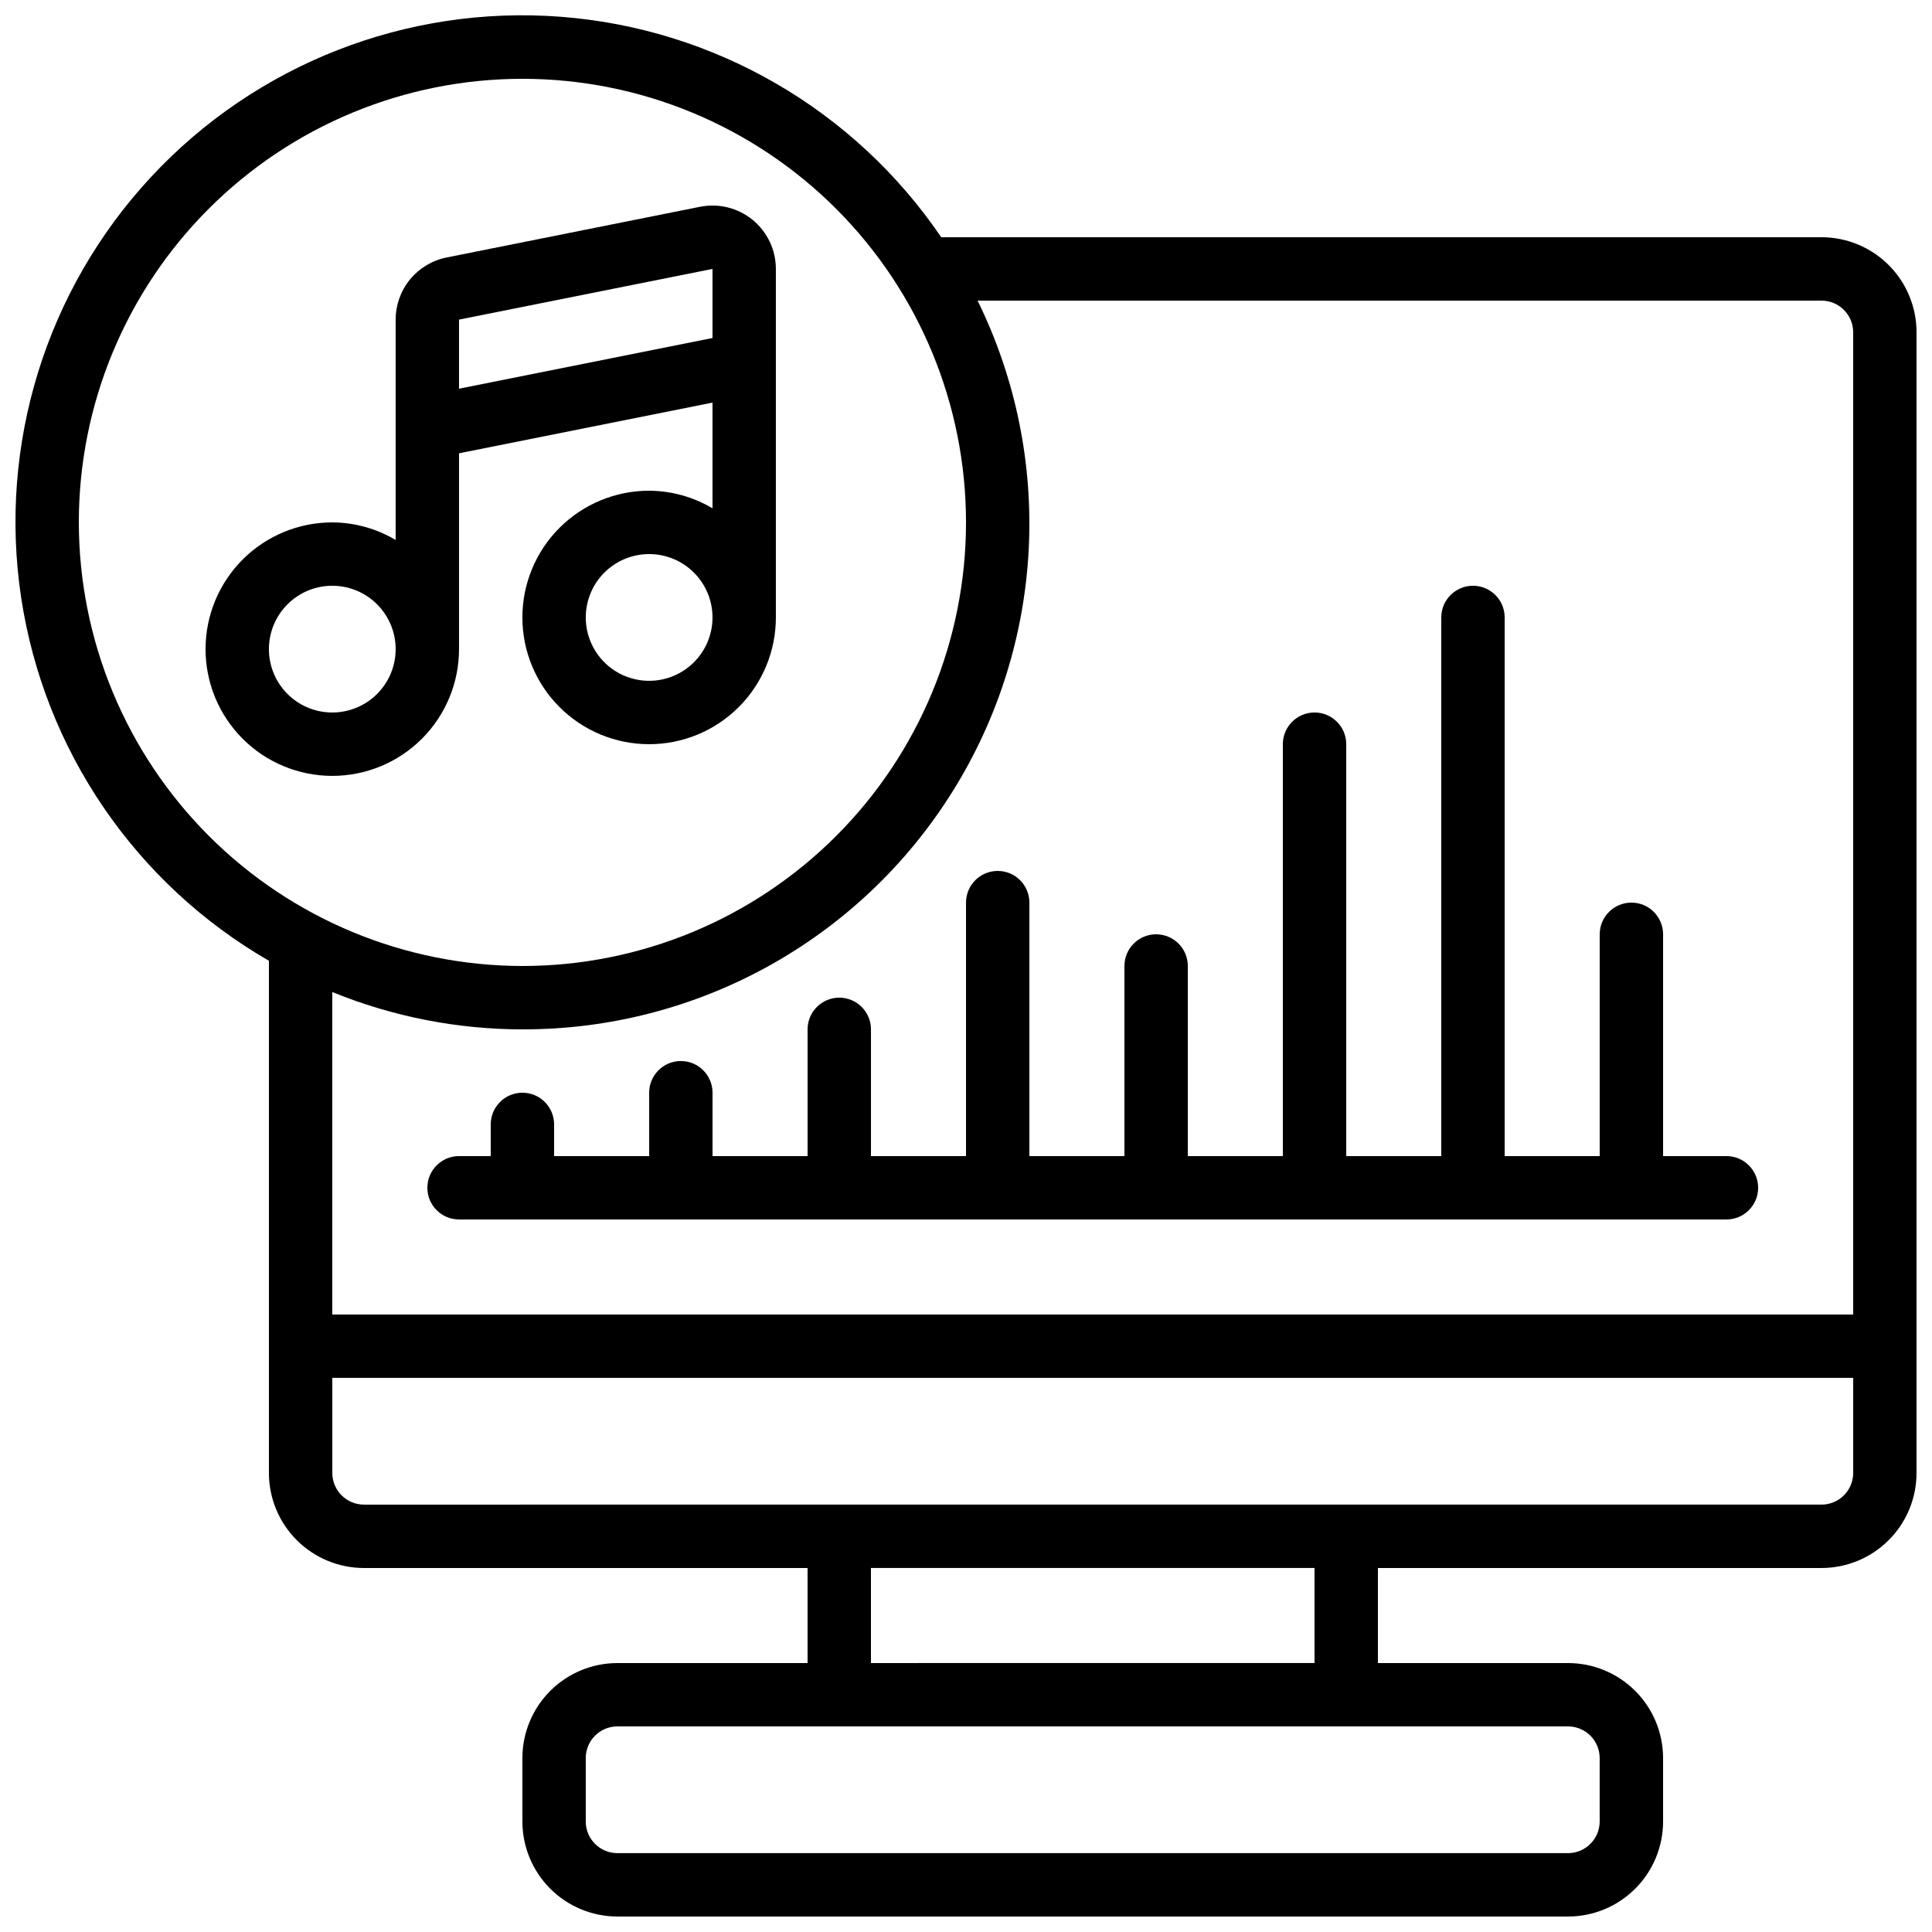
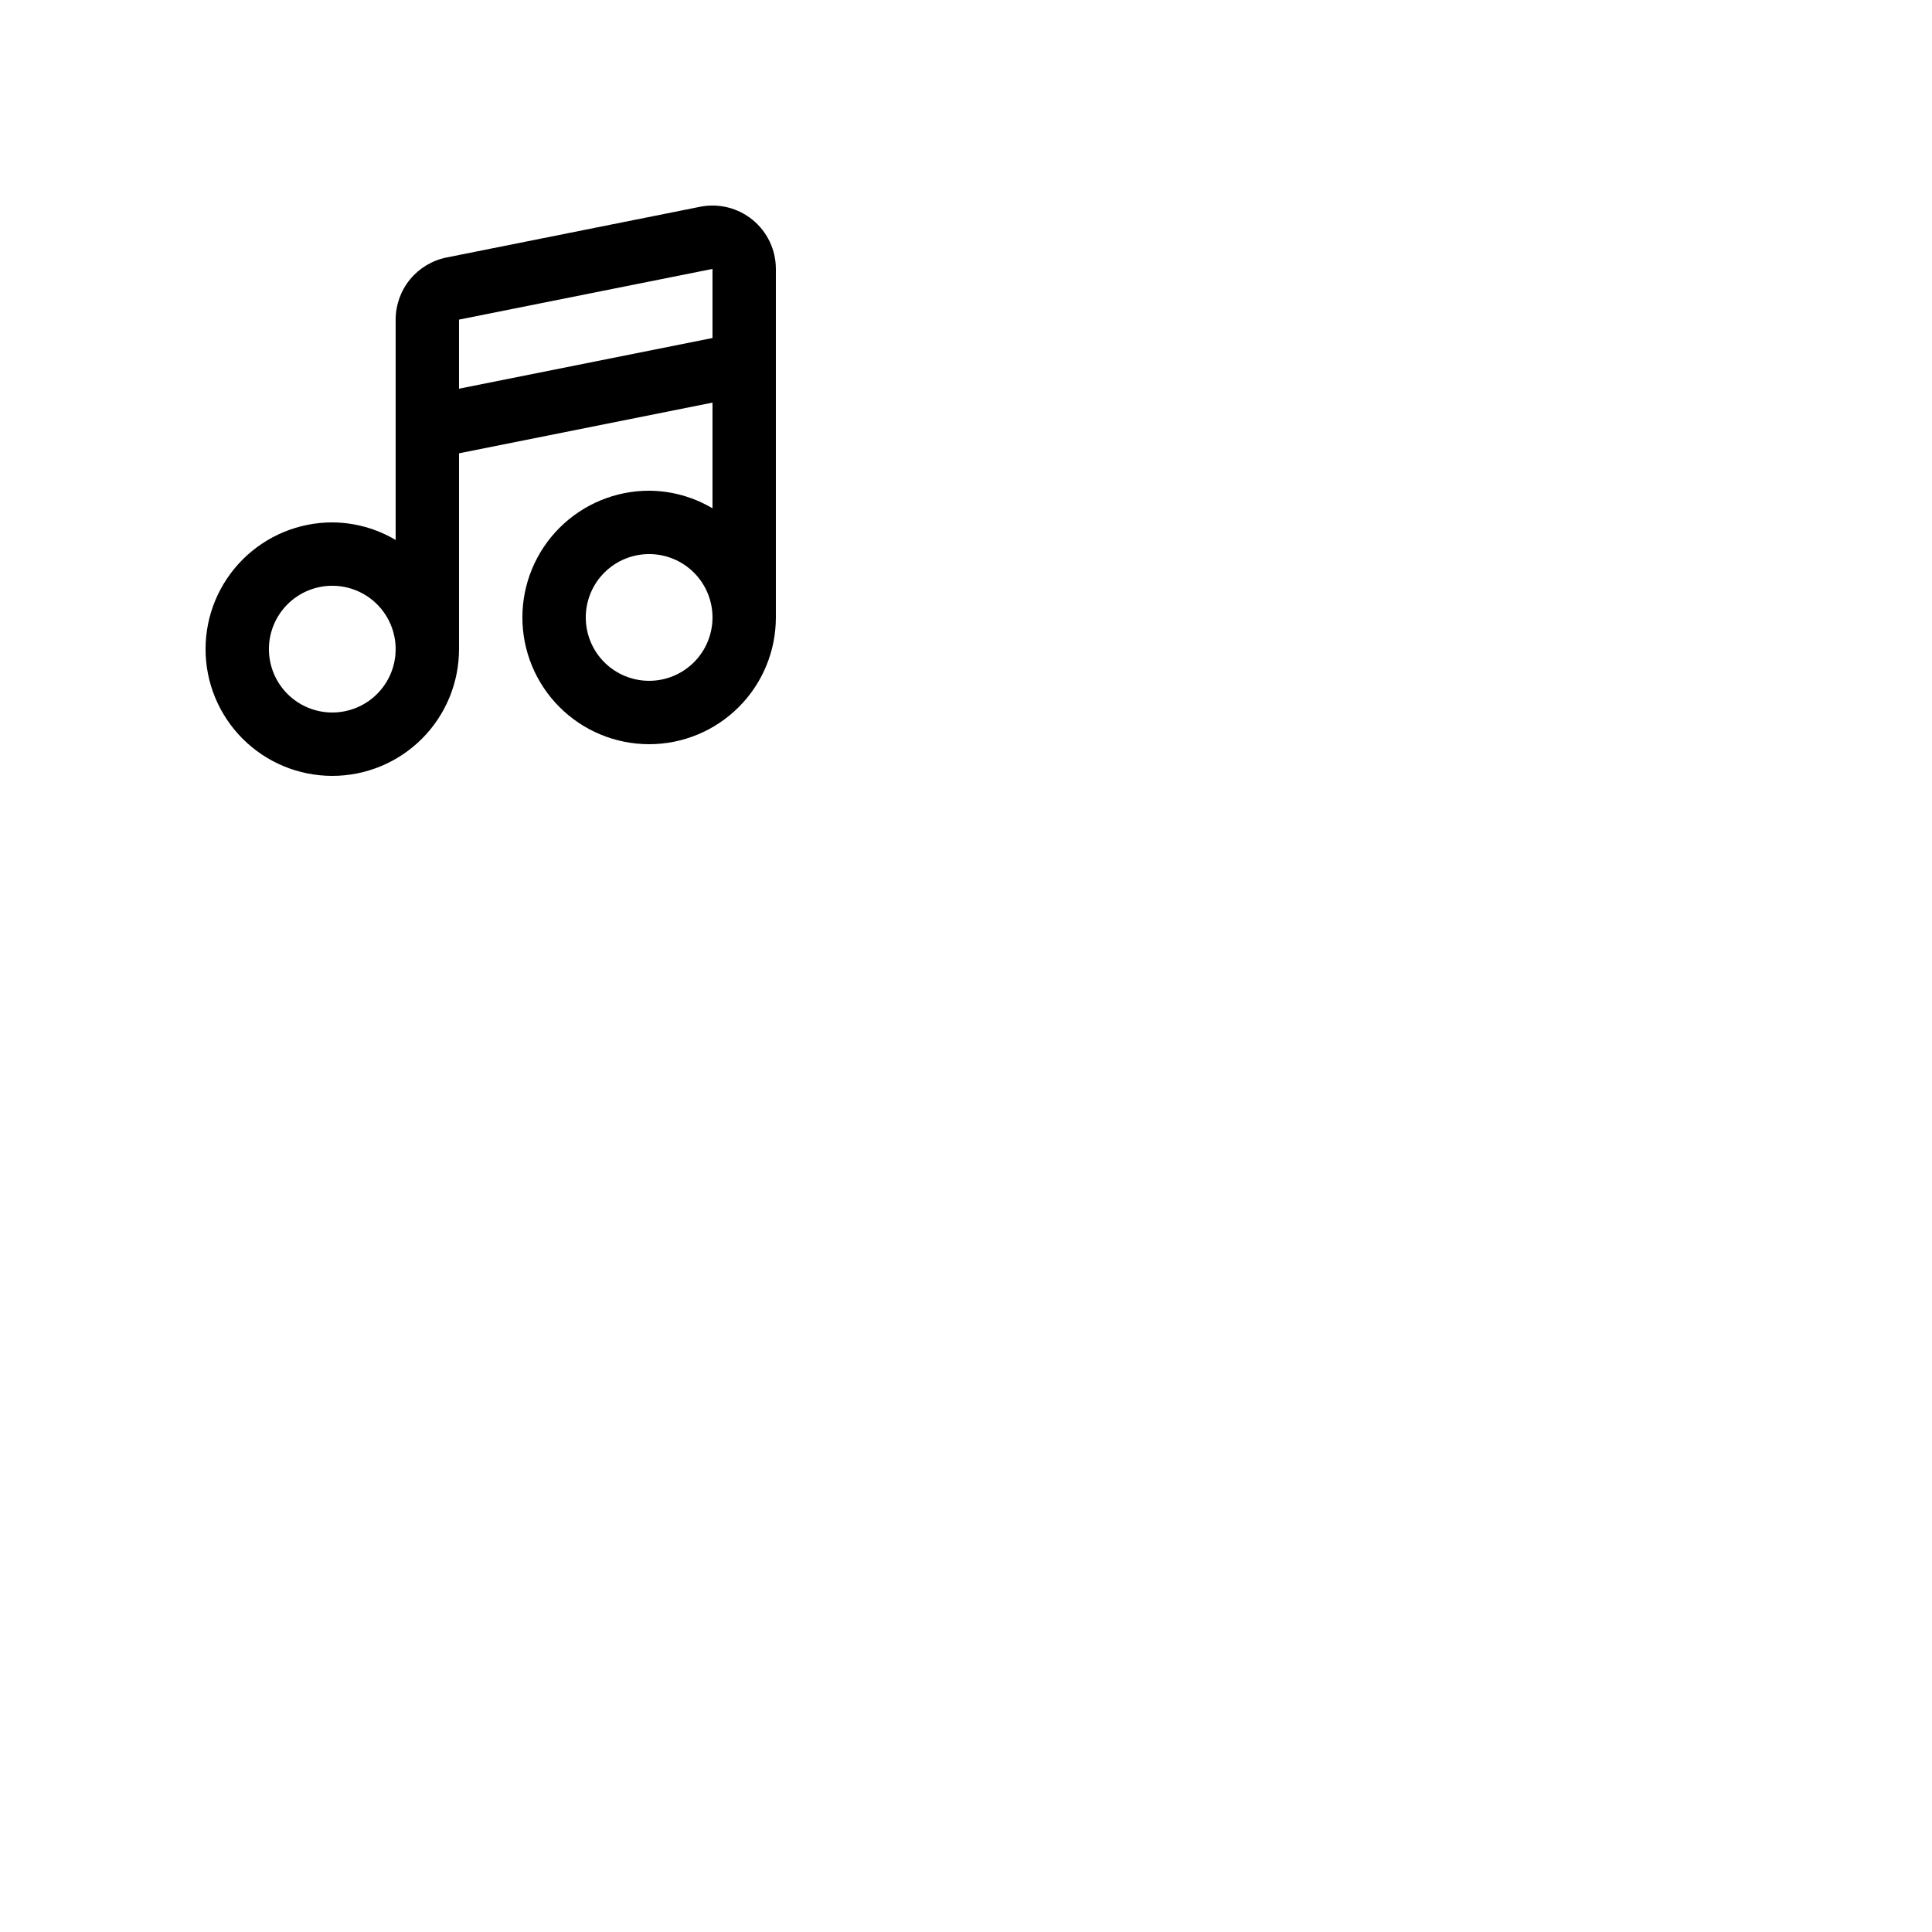
<svg xmlns="http://www.w3.org/2000/svg" width="800px" height="800px" version="1.1" viewBox="144 144 512 512">
  <defs>
    <clipPath id="a">
-       <path d="m148.09 148.09h503.81v503.81h-503.81z" />
-     </clipPath>
+       </clipPath>
  </defs>
  <g clip-path="url(#a)">
    <path d="m626.71 206.87h-233.28c-22.973-33.816-60.105-55.328-100.87-58.43-40.766-3.106-80.723 12.531-108.55 42.484-27.832 29.949-40.496 70.945-34.414 111.38 6.086 40.426 30.258 75.879 65.672 96.312v135.73c0 6.68 2.652 13.09 7.375 17.812 4.727 4.723 11.133 7.379 17.812 7.379h117.56v25.191h-50.383c-6.68 0-13.086 2.652-17.812 7.375-4.723 4.727-7.379 11.133-7.379 17.812v16.793c0 6.684 2.656 13.09 7.379 17.812 4.727 4.727 11.133 7.379 17.812 7.379h251.91c6.68 0 13.086-2.652 17.812-7.379 4.723-4.723 7.379-11.129 7.379-17.812v-16.793c0-6.68-2.656-13.086-7.379-17.812-4.727-4.723-11.133-7.375-17.812-7.375h-50.383v-25.191h117.55c6.684 0 13.09-2.656 17.812-7.379 4.727-4.723 7.379-11.133 7.379-17.812v-302.29c0-6.68-2.652-13.09-7.379-17.812-4.723-4.723-11.129-7.379-17.812-7.379zm-461.82 75.57c0-31.176 12.387-61.078 34.434-83.121 22.043-22.047 51.945-34.434 83.121-34.434 31.18 0 61.078 12.387 83.125 34.434 22.047 22.043 34.434 51.945 34.434 83.121 0 31.18-12.387 61.078-34.434 83.125s-51.945 34.434-83.125 34.434c-31.164-0.035-61.047-12.43-83.086-34.469-22.039-22.039-34.434-51.922-34.469-83.09zm117.55 134.35c46.34 0.105 89.449-23.73 114-63.035 24.551-39.305 27.055-88.5 6.625-130.09h223.65c2.231 0 4.363 0.887 5.938 2.461 1.578 1.574 2.461 3.711 2.461 5.938v260.3h-403.05v-85.461c15.996 6.523 33.105 9.883 50.379 9.891zm285.49 193.12v16.793c0 2.231-0.883 4.363-2.457 5.938-1.574 1.578-3.711 2.461-5.938 2.461h-251.91c-4.637 0-8.395-3.758-8.395-8.398v-16.793c0-4.637 3.758-8.395 8.395-8.395h251.91c2.227 0 4.363 0.883 5.938 2.457 1.574 1.574 2.457 3.711 2.457 5.938zm-75.57-25.191-117.55 0.004v-25.191h117.55zm134.35-41.984-386.25 0.004c-4.637 0-8.395-3.762-8.395-8.398v-25.191h403.05v25.191c0 2.227-0.883 4.363-2.461 5.938-1.574 1.574-3.707 2.461-5.938 2.461z" />
  </g>
  <path d="m332.82 250.7v28.012c-5.082-3.023-10.879-4.633-16.793-4.668-8.91 0-17.453 3.539-23.75 9.836-6.301 6.301-9.84 14.844-9.84 23.75 0 8.91 3.539 17.453 9.84 23.75 6.297 6.301 14.84 9.84 23.75 9.84 8.906 0 17.449-3.539 23.75-9.84 6.297-6.297 9.836-14.84 9.836-23.75v-92.363c0-5.035-2.258-9.801-6.148-12.992-3.894-3.188-9.012-4.465-13.945-3.477l-67.176 13.434v0.004c-3.805 0.762-7.227 2.82-9.688 5.82-2.461 3.004-3.805 6.762-3.805 10.645v58.398c-5.082-3.019-10.879-4.625-16.793-4.66-8.91 0-17.453 3.539-23.75 9.84-6.301 6.297-9.836 14.84-9.836 23.75 0 8.906 3.535 17.449 9.836 23.75 6.297 6.297 14.84 9.836 23.75 9.836 8.906 0 17.449-3.539 23.75-9.836 6.297-6.301 9.836-14.844 9.836-23.75v-51.895zm-16.793 73.723c-4.453 0-8.727-1.77-11.875-4.918-3.148-3.148-4.918-7.422-4.918-11.875 0-4.453 1.77-8.727 4.918-11.875 3.148-3.148 7.422-4.918 11.875-4.918s8.723 1.77 11.875 4.918c3.148 3.148 4.918 7.422 4.918 11.875 0 4.453-1.77 8.727-4.918 11.875-3.152 3.148-7.422 4.918-11.875 4.918zm-50.383-95.723 67.176-13.434v18.312l-67.176 13.434zm-33.586 104.12c-4.453 0-8.727-1.77-11.875-4.918-3.148-3.152-4.918-7.422-4.918-11.875s1.77-8.727 4.918-11.875 7.422-4.918 11.875-4.918 8.727 1.77 11.875 4.918 4.918 7.422 4.918 11.875-1.77 8.723-4.918 11.875c-3.148 3.148-7.422 4.918-11.875 4.918z" />
-   <path d="m265.65 467.17h335.88c4.637 0 8.395-3.758 8.395-8.395 0-4.637-3.758-8.398-8.395-8.398h-16.793v-58.777c0-4.637-3.762-8.398-8.398-8.398s-8.398 3.762-8.398 8.398v58.777h-25.188v-142.75c0-4.637-3.762-8.395-8.398-8.395-4.637 0-8.398 3.758-8.398 8.395v142.75h-25.188v-109.16c0-4.641-3.762-8.398-8.398-8.398s-8.398 3.758-8.398 8.398v109.16h-25.188v-50.379c0-4.641-3.762-8.398-8.398-8.398-4.637 0-8.395 3.758-8.395 8.398v50.383l-25.191-0.004v-67.176c0-4.637-3.762-8.395-8.398-8.395s-8.395 3.758-8.395 8.395v67.176h-25.191v-33.586c0-4.637-3.762-8.398-8.398-8.398-4.637 0-8.395 3.762-8.395 8.398v33.586h-25.191v-16.793c0-4.637-3.758-8.398-8.398-8.398-4.637 0-8.395 3.762-8.395 8.398v16.793h-25.191v-8.395c0-4.641-3.758-8.398-8.398-8.398-4.637 0-8.395 3.758-8.395 8.398v8.398l-8.398-0.004c-4.637 0-8.395 3.762-8.395 8.398 0 4.637 3.758 8.395 8.395 8.395z" />
</svg>